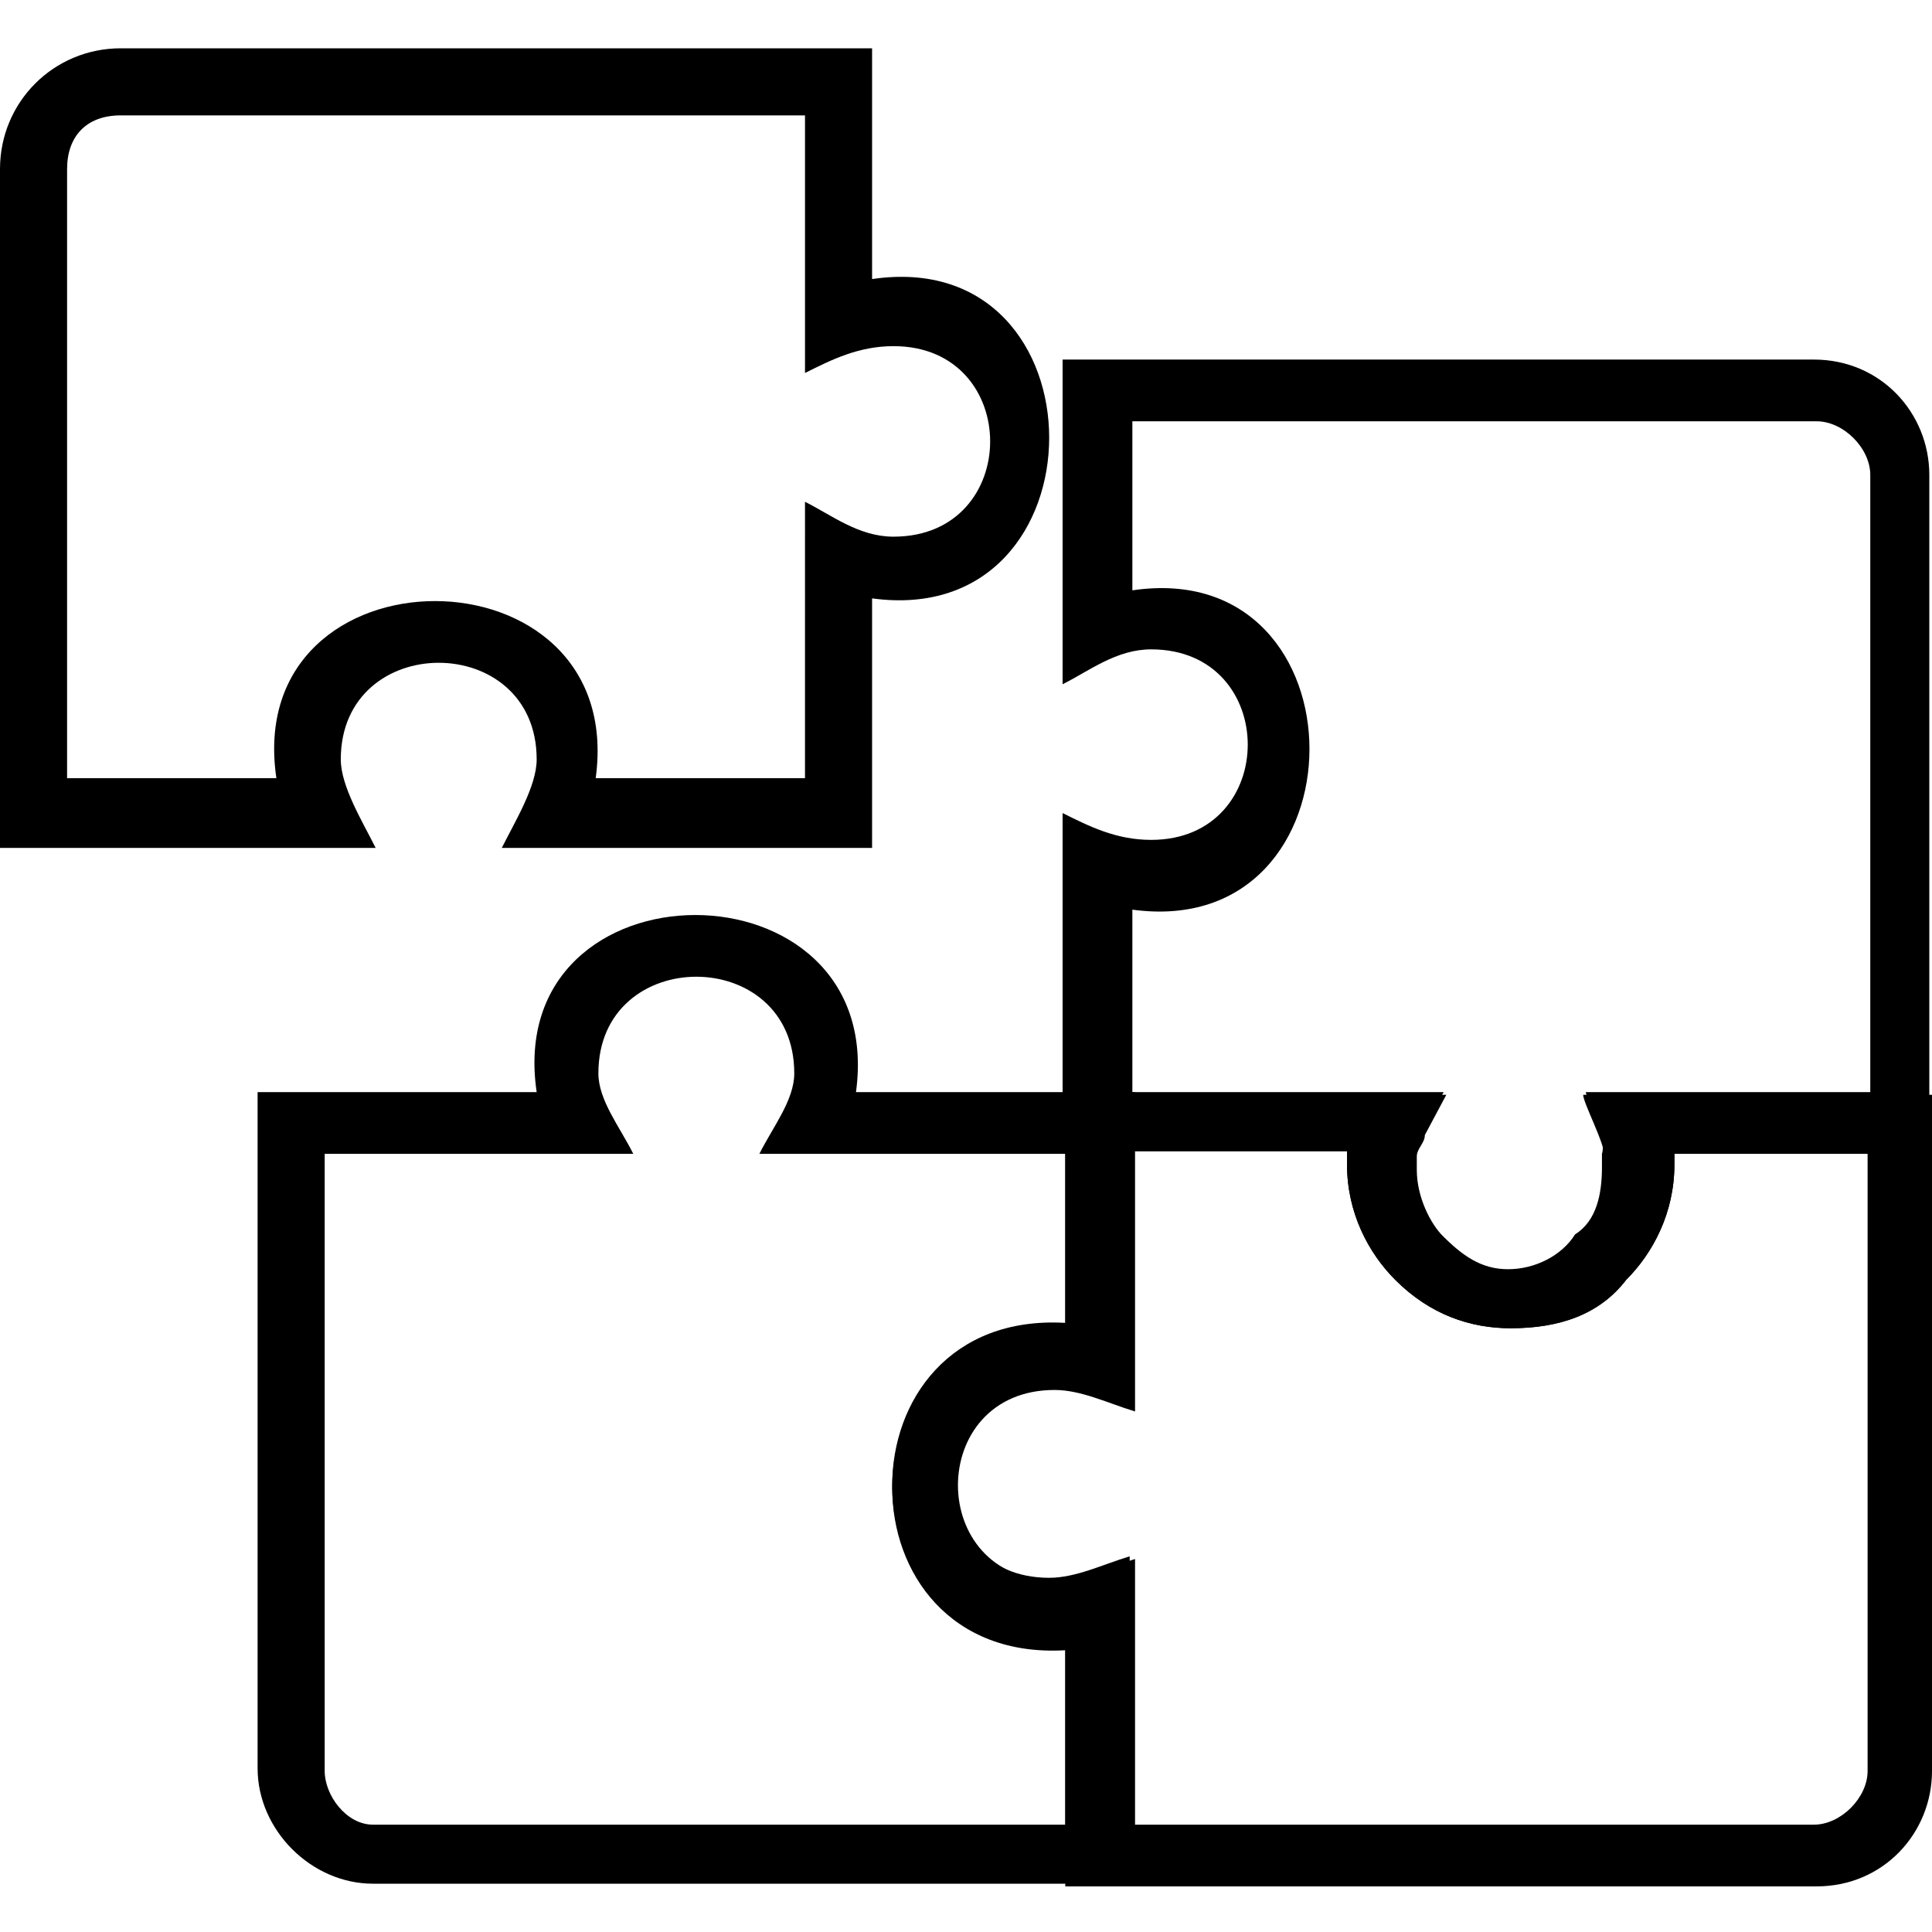
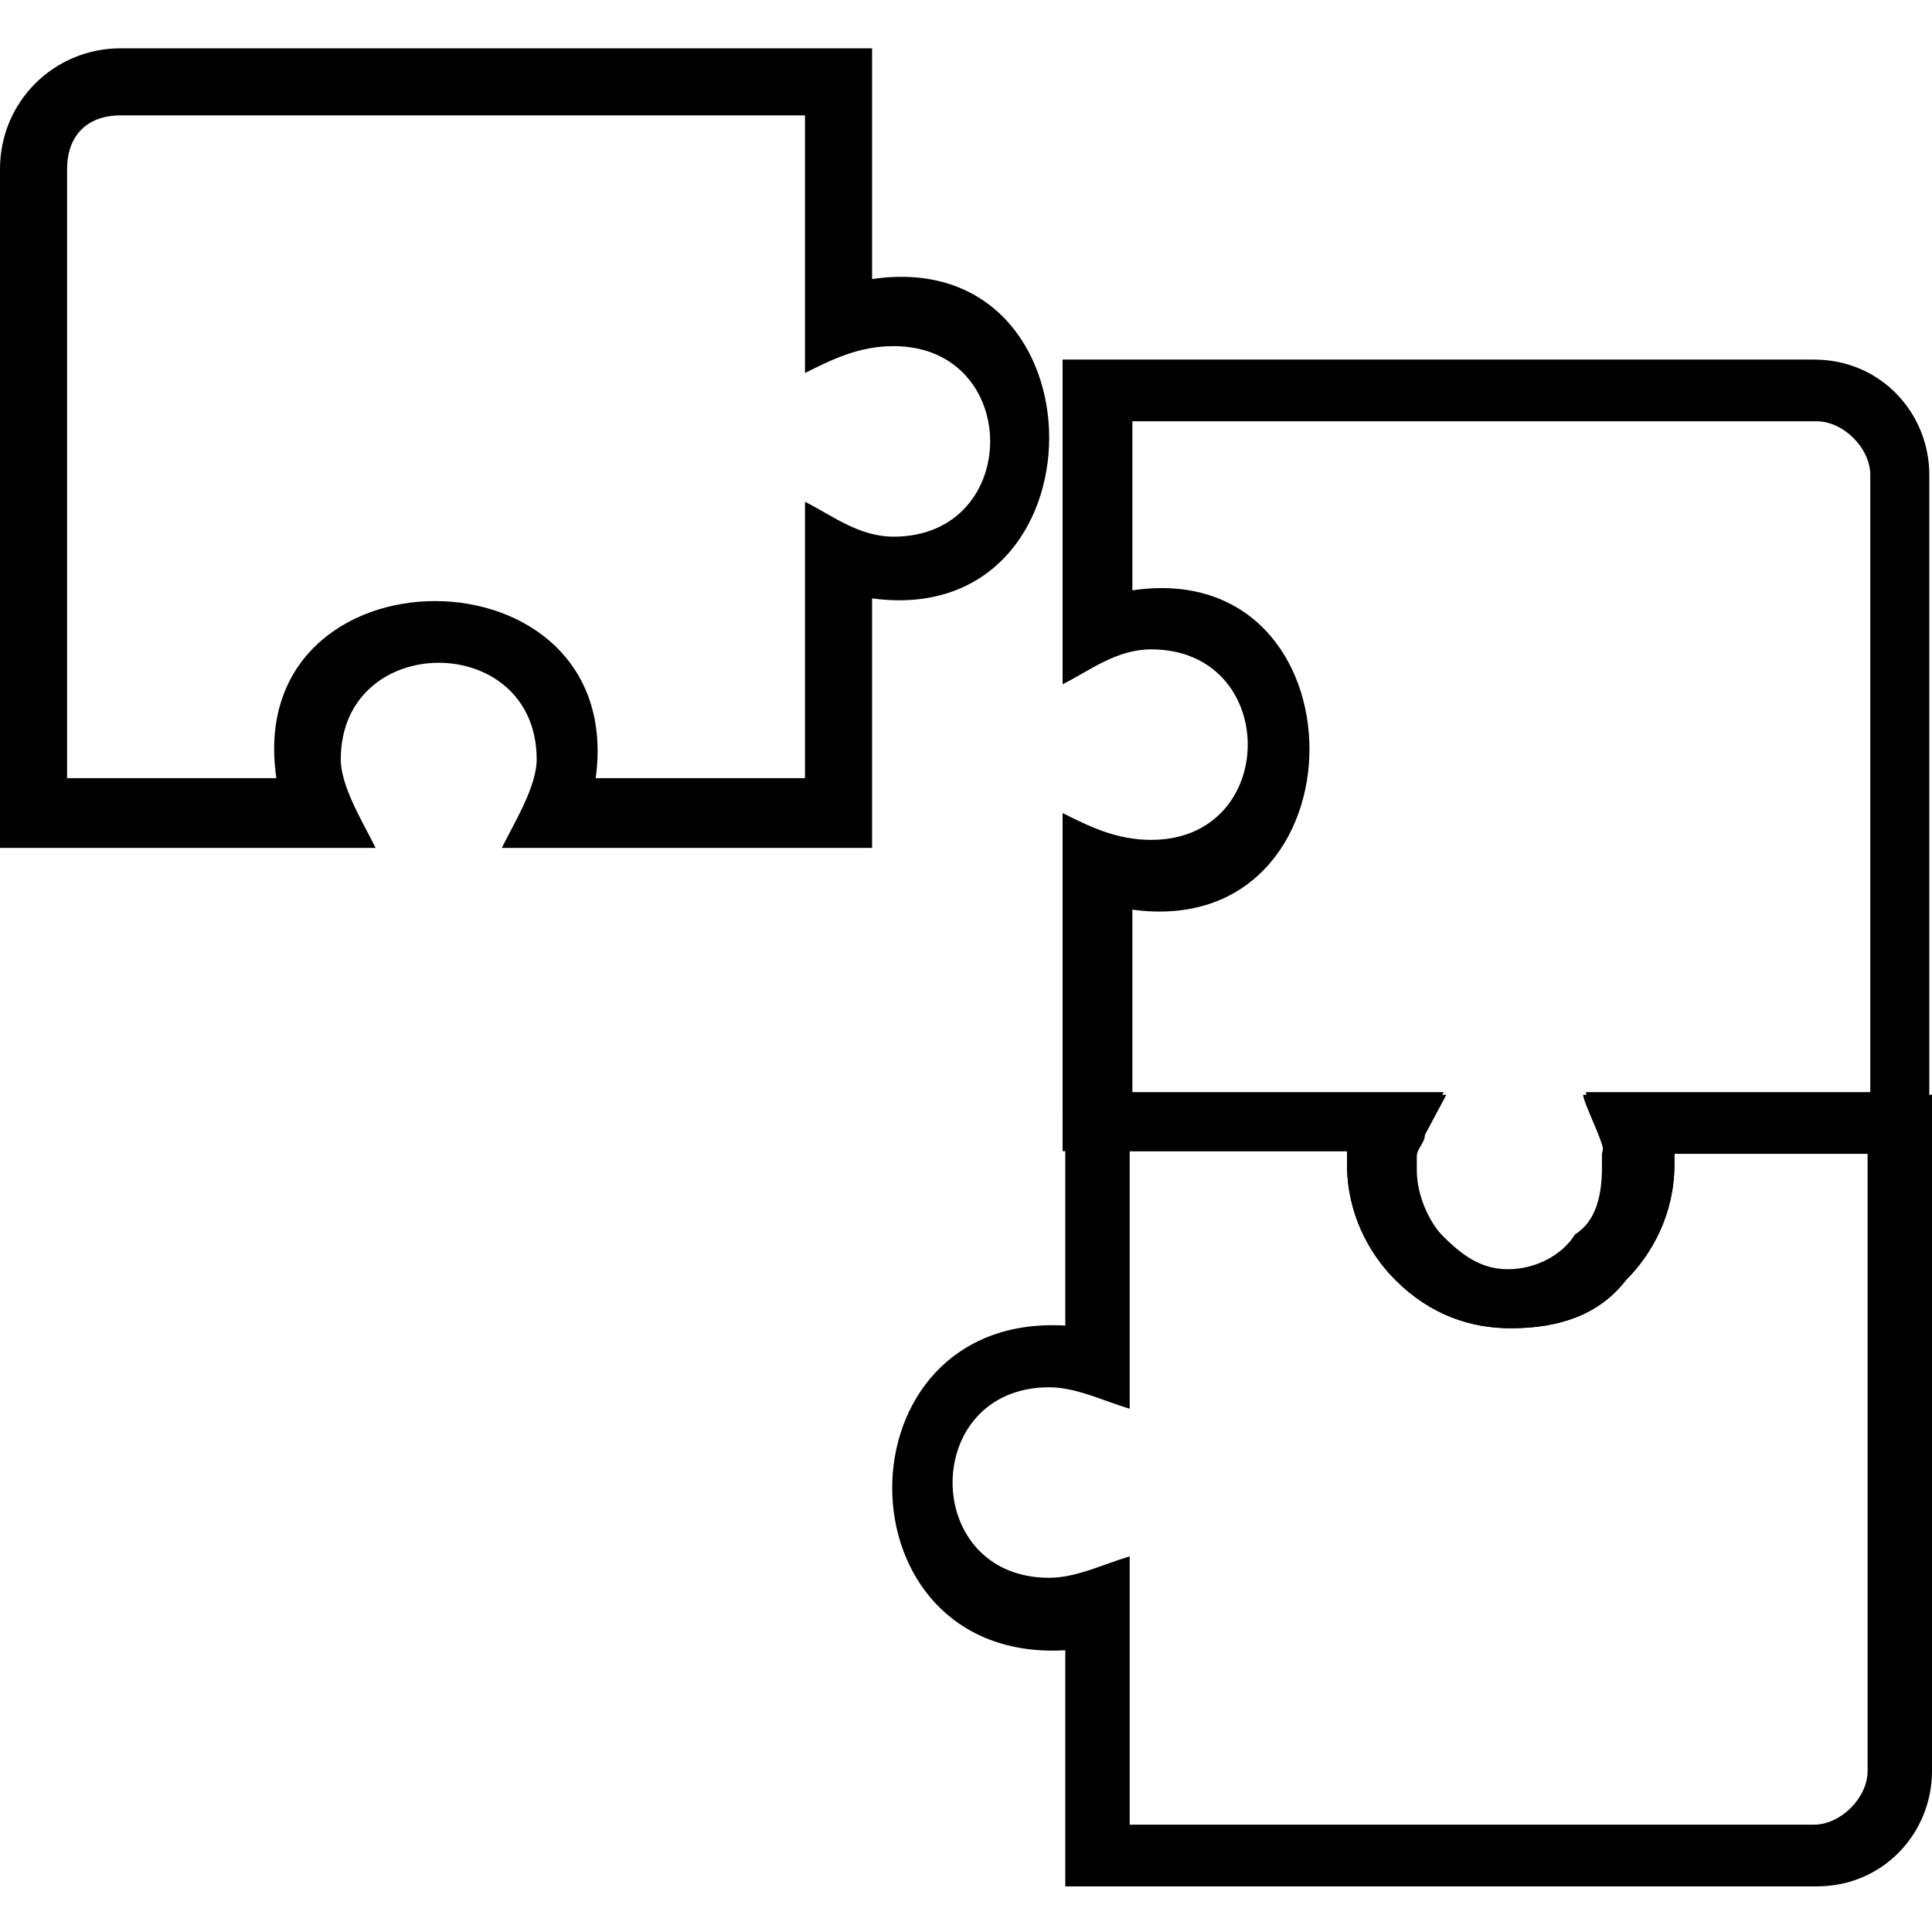
<svg xmlns="http://www.w3.org/2000/svg" version="1.1" id="Layer_1" x="0px" y="0px" width="72px" height="72px" viewBox="0 0 72 72" style="enable-background:new 0 0 72 72;" xml:space="preserve">
  <g>
-     <path d="M13.9,70.2c-2.3,0-4.3-2-4.3-4.3V40.7H20c-1.3-8.8,13.1-8.8,11.9,0h10.4v11.9c-1-0.3-2-0.8-3-0.8c-4.8,0-4.8,7.1,0,7.1   c1,0,2-0.5,3-0.8v12.1H13.9z M13.9,68h25.8v-6.6c-8.6,0.5-8.6-12.6,0-12.1v-6.3H28.3c0.5-1,1.3-2,1.3-3c0-4.8-7.3-4.8-7.3,0   c0,1,0.8,2,1.3,3H12.1v23C12.1,66.9,12.9,68,13.9,68z" />
    <path d="M69.7,42.9h-7.3c0,0.3,0,0.5,0,0.5c0,1.8-0.8,3.3-1.8,4.3c-1,1.3-2.5,1.8-4.3,1.8c-1.5,0-3-0.5-4.3-1.8   c-1-1-1.8-2.5-1.8-4.3c0,0,0-0.3,0-0.5h-8.1v9.6c-1-0.3-2-0.8-3-0.8c-4.8,0-4.8,7.1,0,7.1c1,0,2-0.5,3-0.8V68h25.5c1,0,2-1,2-2   V42.9z M72,40.7v25.3c0,2.3-1.8,4.3-4.3,4.3c-9.3,0-18.7,0-28,0v-8.8c-8.6,0.5-8.6-12.6,0-12.1v-7.6v-1c4,0,8.1,0,12.4,0h1.8   l-0.8,1.5c0,0.3-0.3,0.5-0.3,0.8l0,0c0,0.3,0,0.5,0,0.5c0,1,0.5,2,1,2.5c0.8,0.8,1.5,1.3,2.5,1.3c1,0,2-0.5,2.5-1.3   c0.8-0.5,1-1.5,1-2.5c0,0,0-0.3,0-0.5c0-0.5-0.8-2-0.8-2.3H72z" />
    <path d="M4.5,1.8h28v8.6c8.8-1.3,8.8,13.1,0,11.9v9.3H18.7c0.5-1,1.3-2.3,1.3-3.3c0-4.8-7.3-4.8-7.3,0c0,1,0.8,2.3,1.3,3.3H0   C0,23,0,14.7,0,6.3C0,3.8,2,1.8,4.5,1.8z M30.1,4.3H4.5c-1.3,0-2,0.8-2,2v22.7h7.8c-1.3-8.8,13.1-8.8,11.9,0h7.8V18.7   c1,0.5,2,1.3,3.3,1.3c4.8,0,4.8-7.1,0-7.1c-1.3,0-2.3,0.5-3.3,1V4.3z" />
    <path d="M59.1,40.7h10.6v-23c0-1-1-2-2-2H42.2V22c8.8-1.3,8.8,13.1,0,11.9v6.8H52h1.8l-0.8,1.5c0,0.3-0.3,0.5-0.3,0.8l0,0   c0,0.3,0,0.5,0,0.5c0,1,0.5,2,1,2.5c0.8,0.8,1.5,1.3,2.5,1.3c1,0,2-0.5,2.5-1.3c0.8-0.5,1-1.5,1-2.5c0,0,0-0.3,0-0.5   C59.9,42.4,59.1,40.9,59.1,40.7z M62.4,42.9c0,0.3,0,0.5,0,0.5c0,1.8-0.8,3.3-1.8,4.3c-1,1.3-2.5,1.8-4.3,1.8c-1.5,0-3-0.5-4.3-1.8   c-1-1-1.8-2.5-1.8-4.3c0,0,0-0.3,0-0.5c-3.5,0-7.1,0-10.6,0v-1.3V30.3c1,0.5,2,1,3.3,1c4.8,0,4.8-7.1,0-7.1c-1.3,0-2.3,0.8-3.3,1.3   V13.4c9.3,0,18.7,0,28,0c2.5,0,4.3,2,4.3,4.3c0,8.6,0,16.9,0,25.3H62.4z" />
  </g>
</svg>